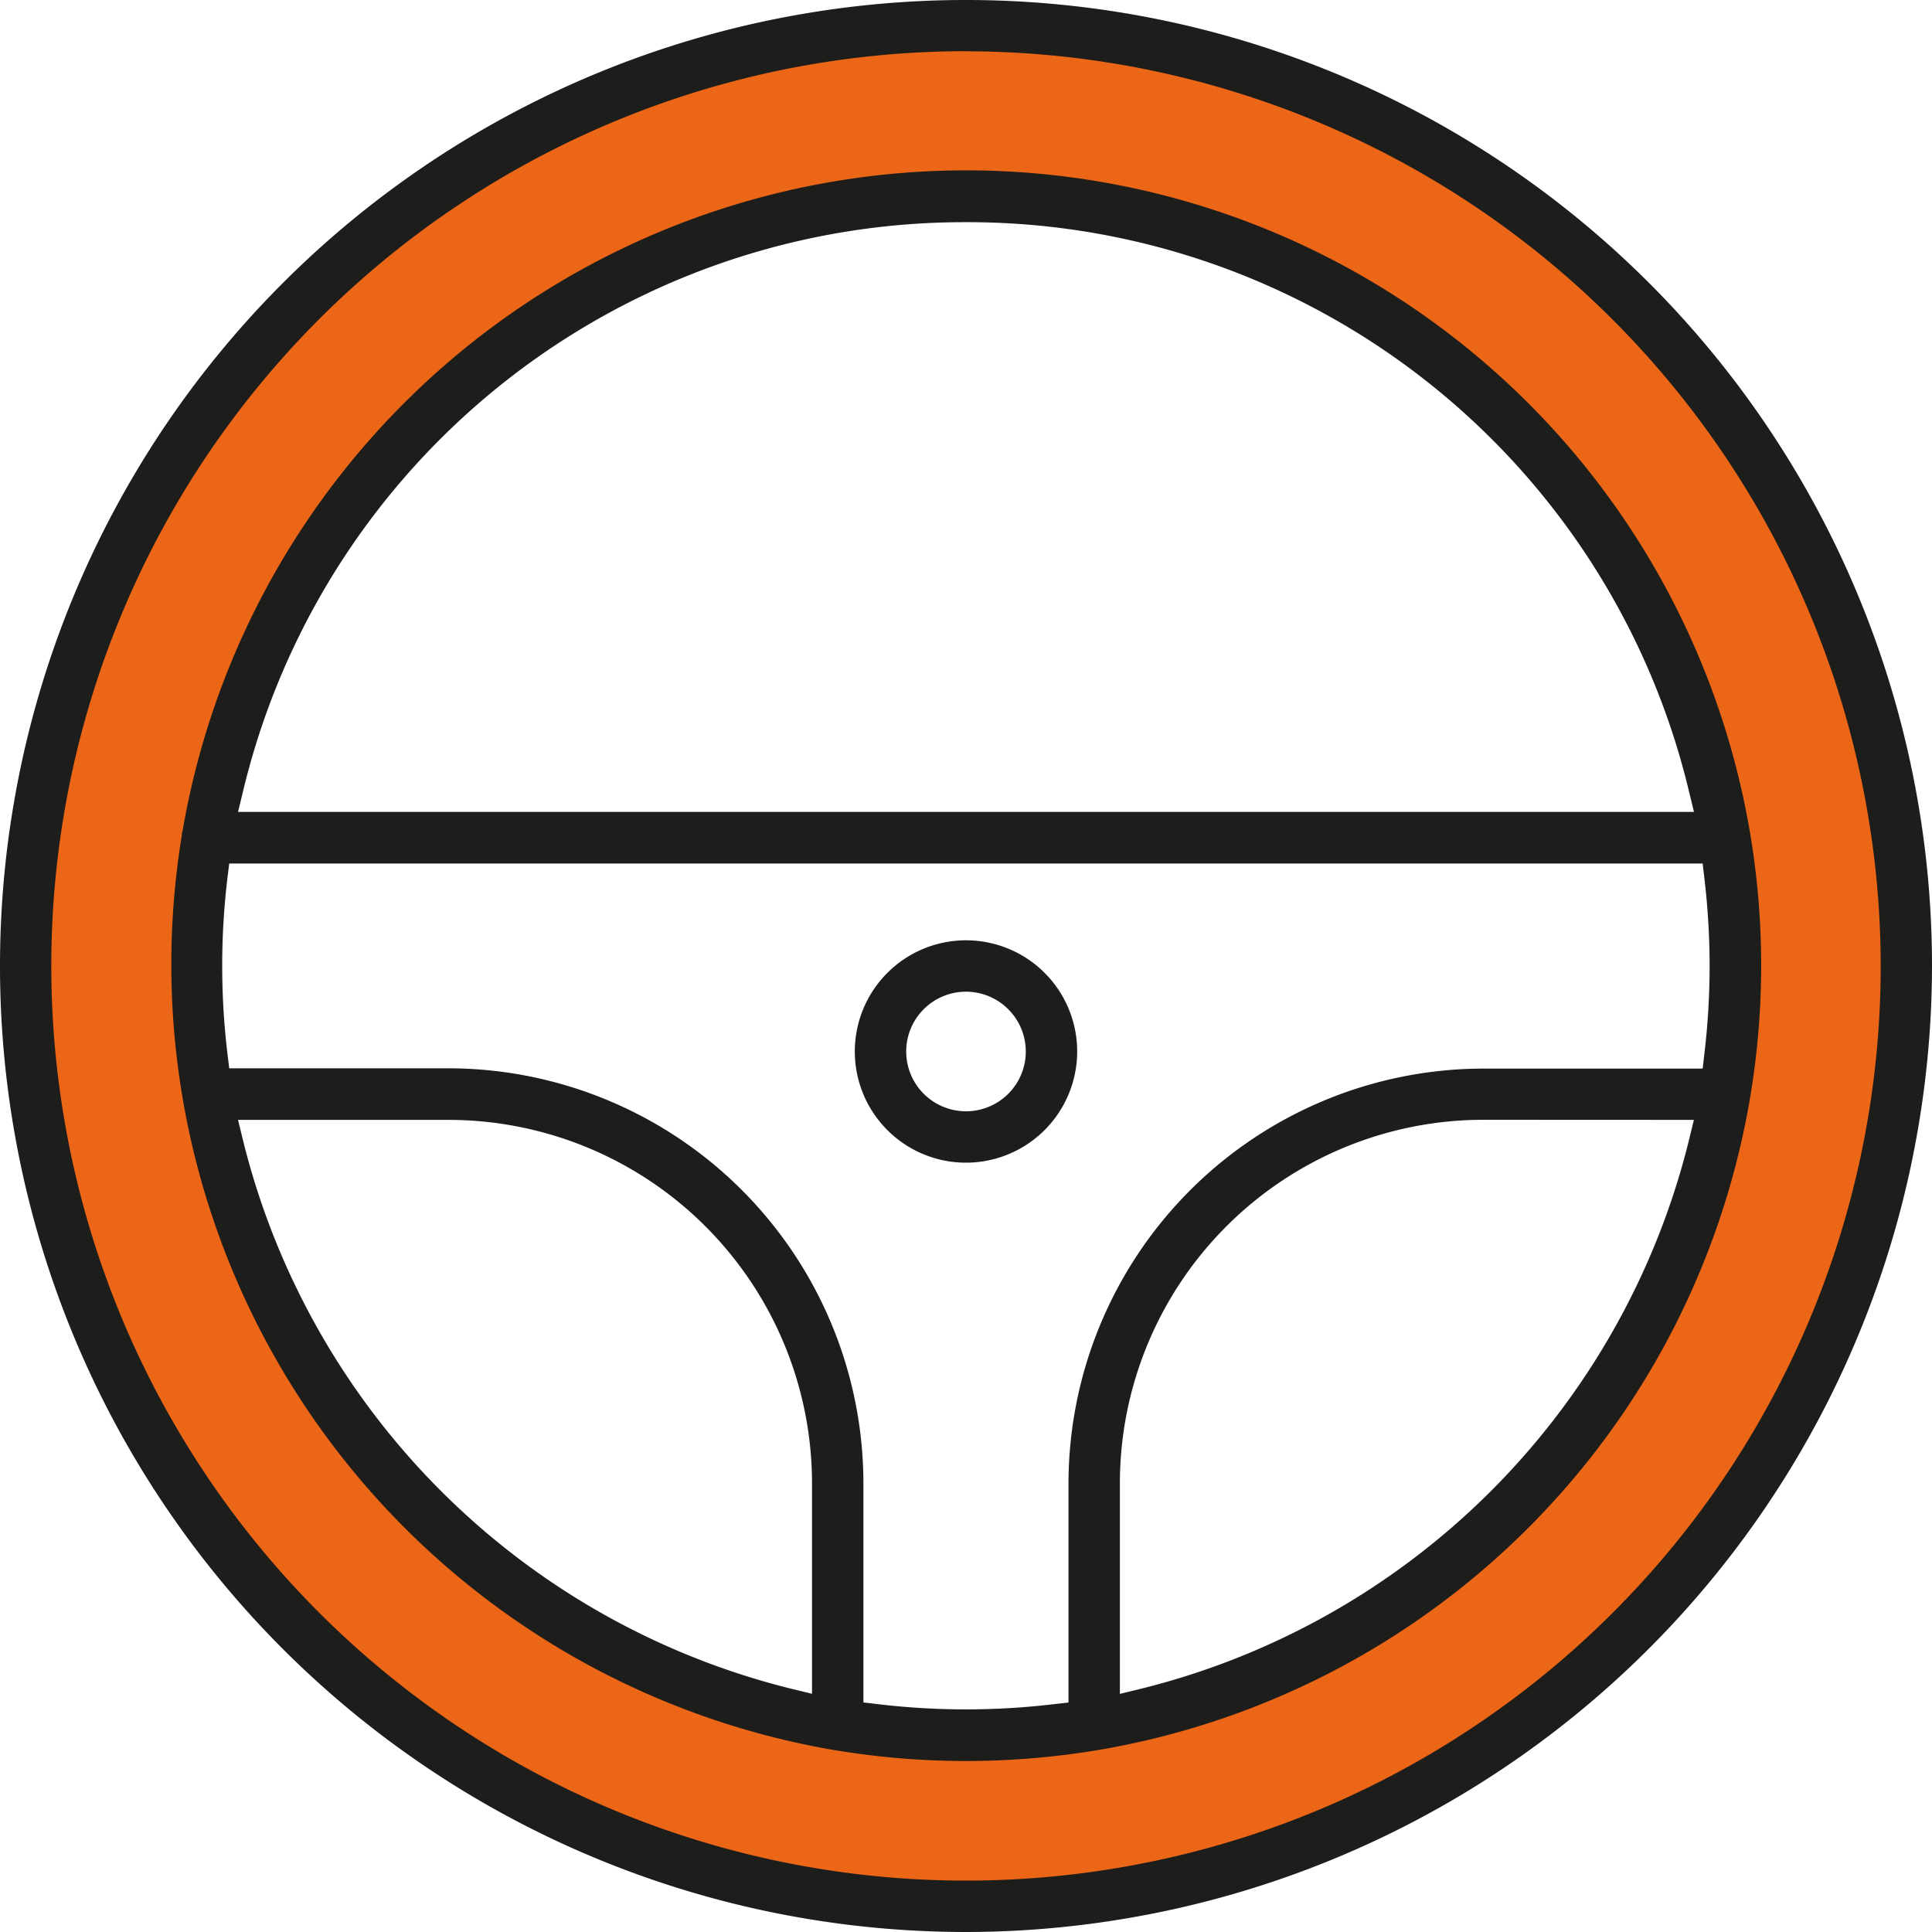
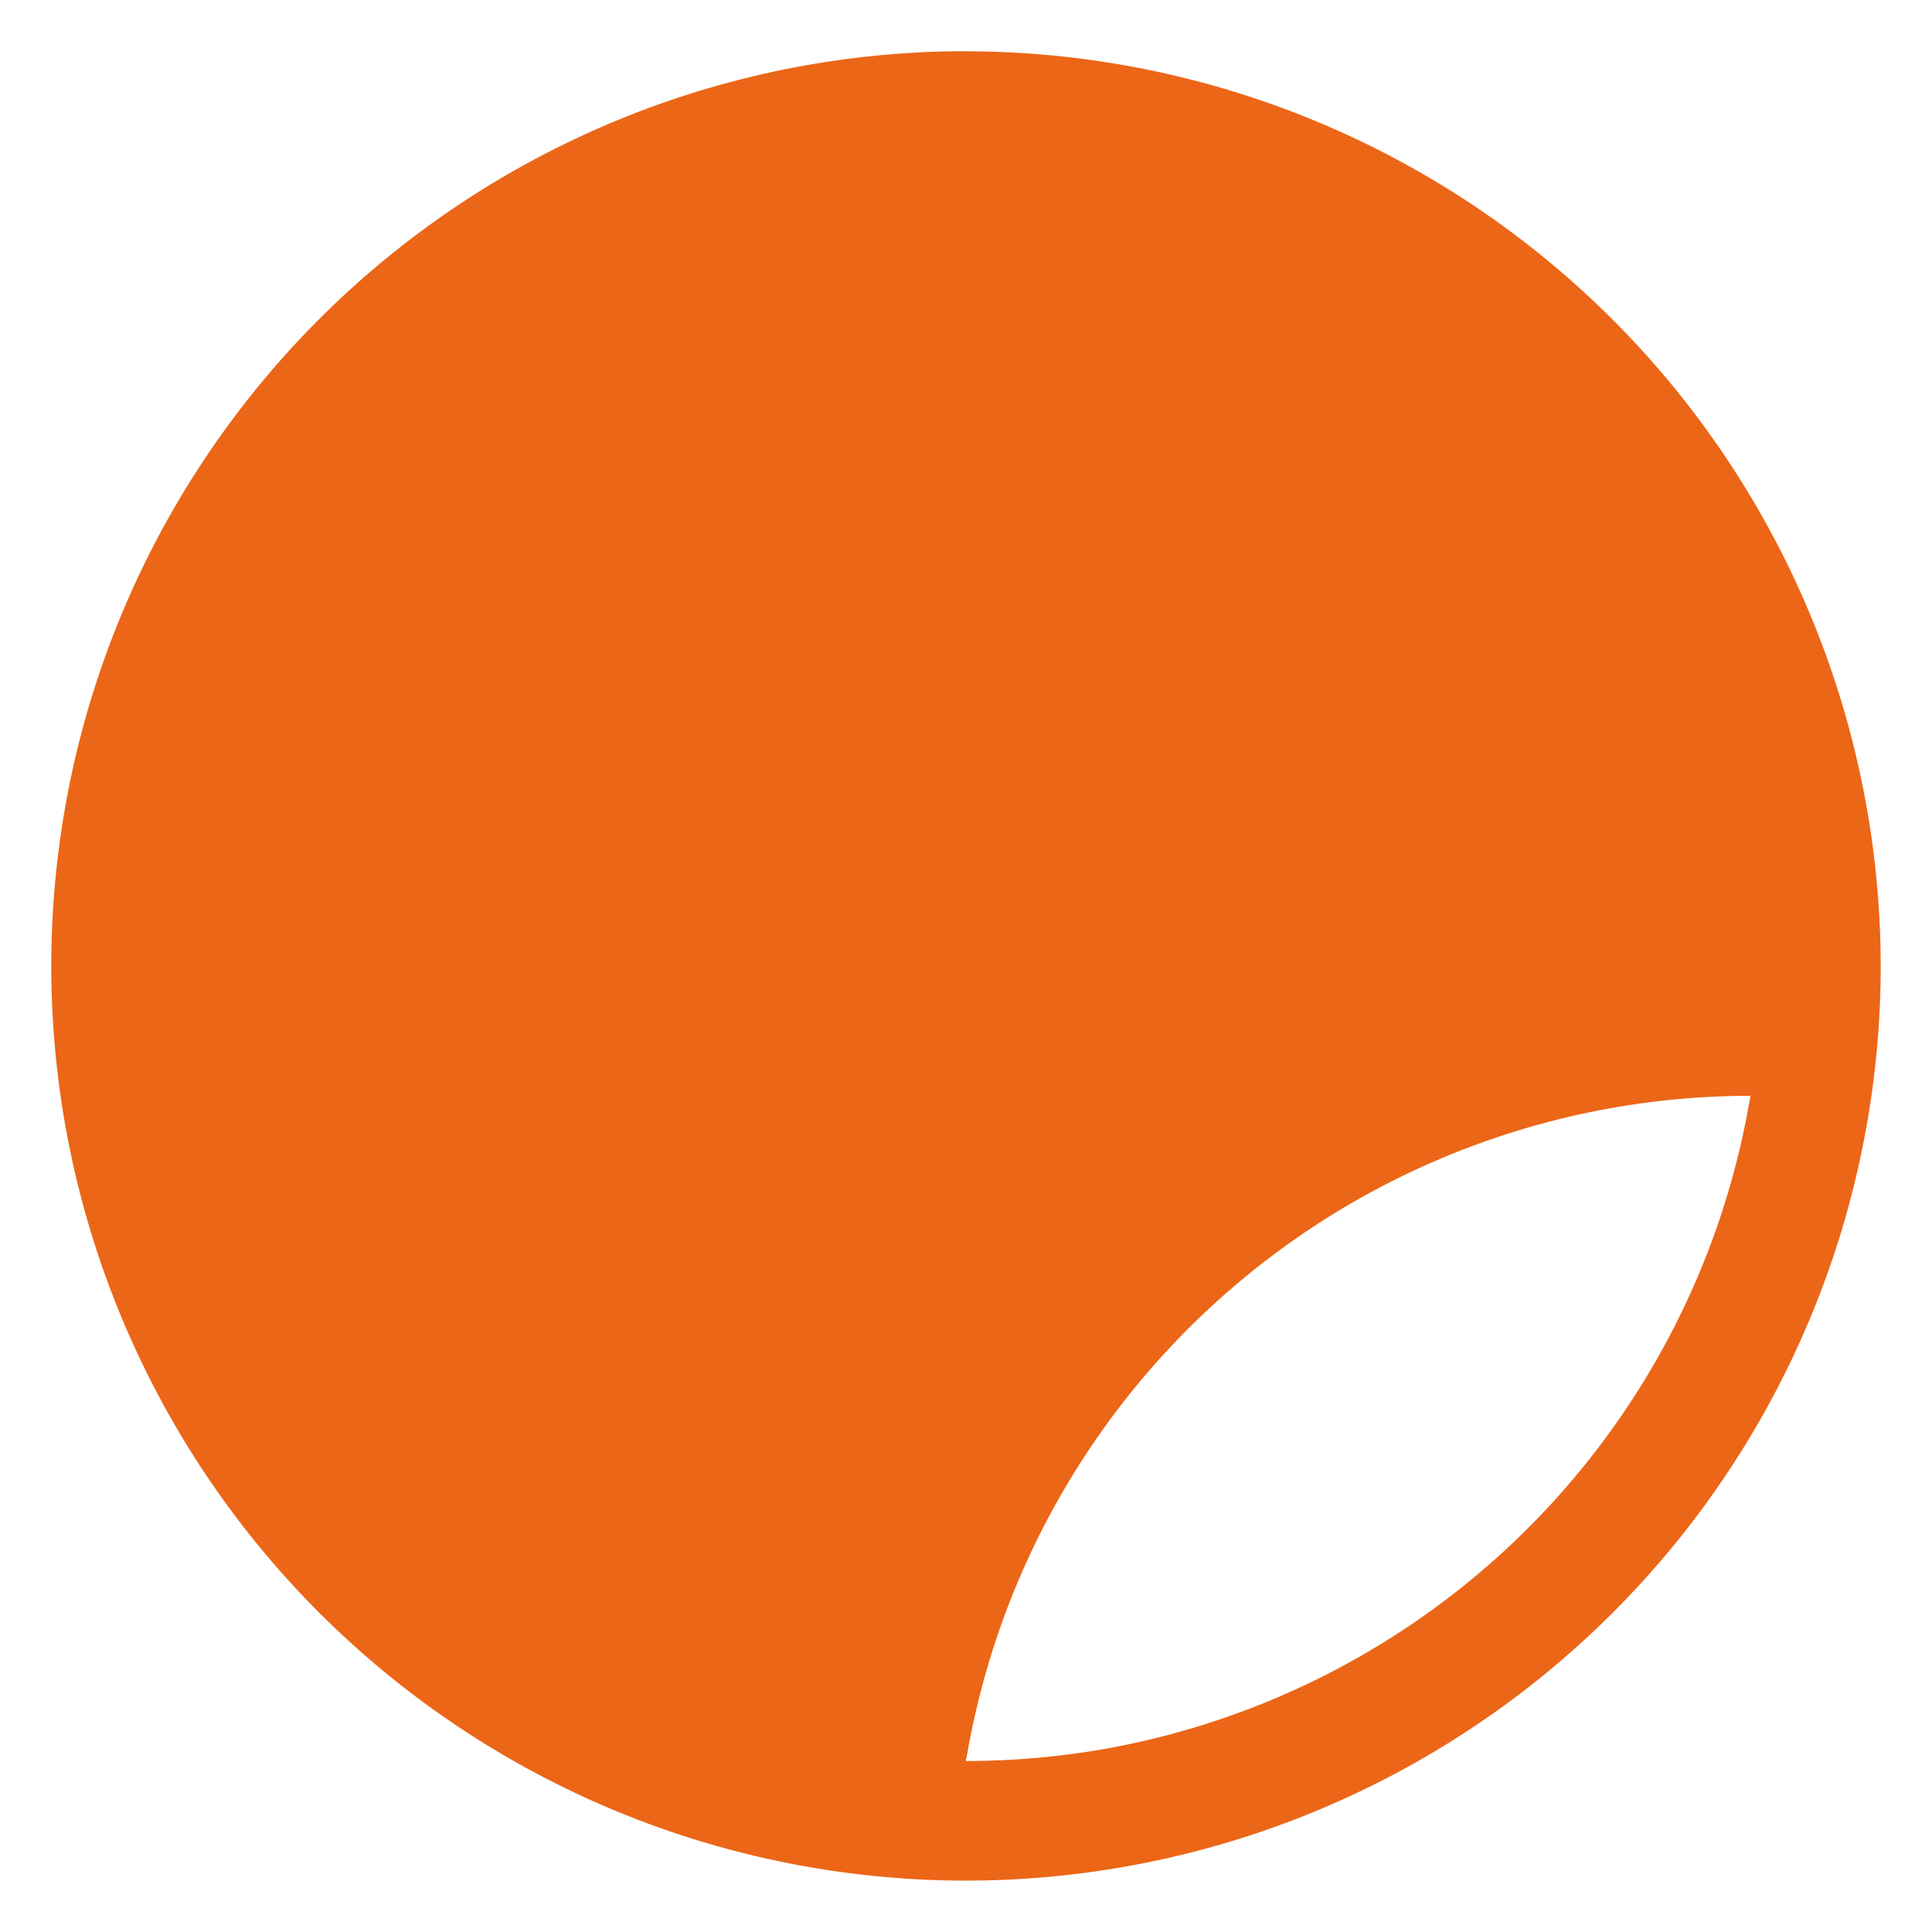
<svg xmlns="http://www.w3.org/2000/svg" id="Ebene_1" data-name="Ebene 1" viewBox="0 0 200 200">
  <defs>
    <clipPath id="clip-path" transform="translate(-583 -284)">
      <rect x="583" y="284" width="200" height="200" style="fill:none" />
    </clipPath>
  </defs>
  <title>lenkrad</title>
  <g style="clip-path:url(#clip-path)">
-     <path d="M683,386.66a6.19,6.19,0,1,0,6.19,6.19,6.2,6.2,0,0,0-6.19-6.19m0,17.7a11.51,11.51,0,1,1,11.51-11.51A11.52,11.52,0,0,1,683,404.36M683,307a76.78,76.78,0,0,0-74.83,58.87l-.53,2.18H758.36l-.53-2.18A76.78,76.78,0,0,0,683,307m-74.83,95.1a77.7,77.7,0,0,0,56.71,56.71l2.18.53V437.54a37.65,37.65,0,0,0-37.61-37.61H607.64Zm128.37-2.18a37.65,37.65,0,0,0-37.61,37.61v21.82l2.18-.53a77.7,77.7,0,0,0,56.71-56.71l.53-2.18Zm-130-25a76.63,76.63,0,0,0,0,18.11l.19,1.56h22.73a43,43,0,0,1,42.92,42.92v22.73l1.56.18a76.92,76.92,0,0,0,18.11,0l1.56-.18V437.54a43,43,0,0,1,42.92-42.92h22.73l.18-1.56a76.52,76.52,0,0,0,0-18.11l-.18-1.56H606.73ZM683,484A100,100,0,1,1,783,384,100.11,100.11,0,0,1,683,484" transform="translate(-583 -284)" style="fill:#1d1d1b" />
-     <path d="M683,466.3a82.88,82.88,0,0,1-13.42-1.1,3.57,3.57,0,0,1-.43-.07,82.52,82.52,0,0,1-67.33-94.64c0-.17,0-.26.06-.35A82.3,82.3,0,0,1,764.2,397.44a3.44,3.44,0,0,1-.07.42A82.4,82.4,0,0,1,697,465.11l-.42.07A83.53,83.53,0,0,1,683,466.3m0-177A94.69,94.69,0,1,0,777.69,384,94.79,94.79,0,0,0,683,289.31" transform="translate(-583 -284)" style="fill:#ec6617" />
+     <path d="M683,466.3c0-.17,0-.26.06-.35A82.3,82.3,0,0,1,764.2,397.44a3.44,3.44,0,0,1-.07.42A82.4,82.4,0,0,1,697,465.11l-.42.07A83.53,83.53,0,0,1,683,466.3m0-177A94.69,94.69,0,1,0,777.69,384,94.79,94.79,0,0,0,683,289.31" transform="translate(-583 -284)" style="fill:#ec6617" />
  </g>
</svg>